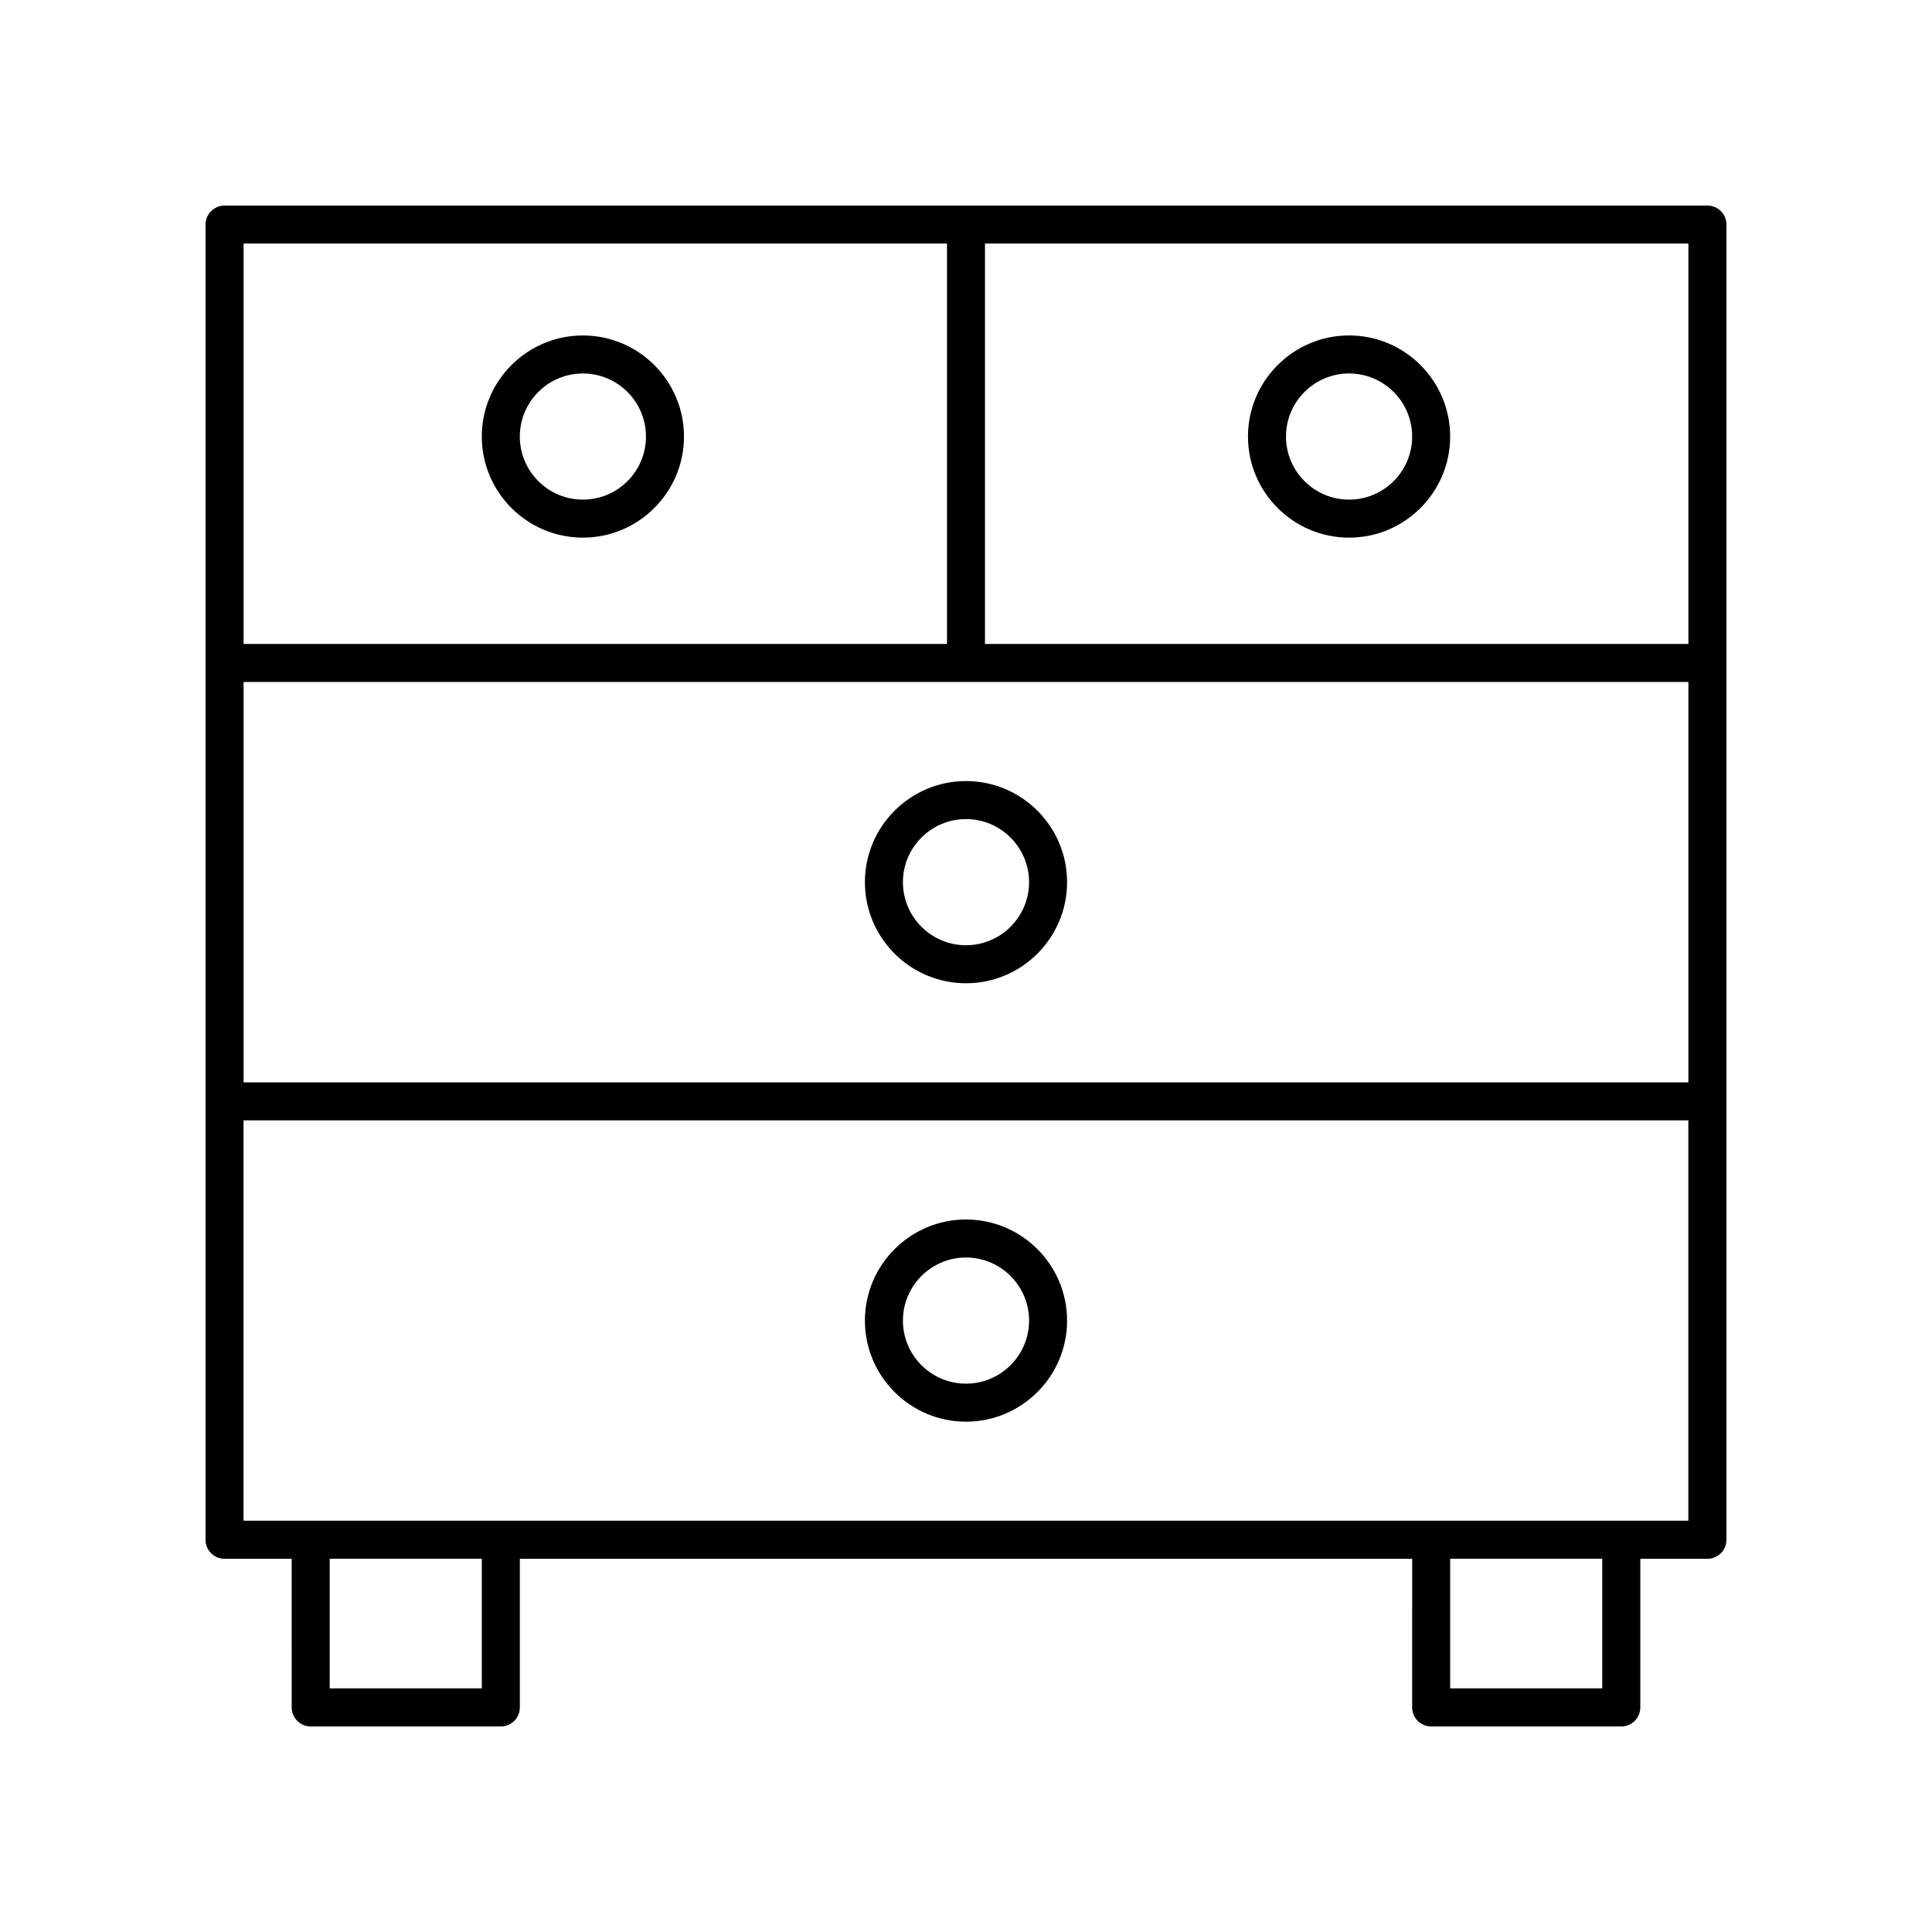
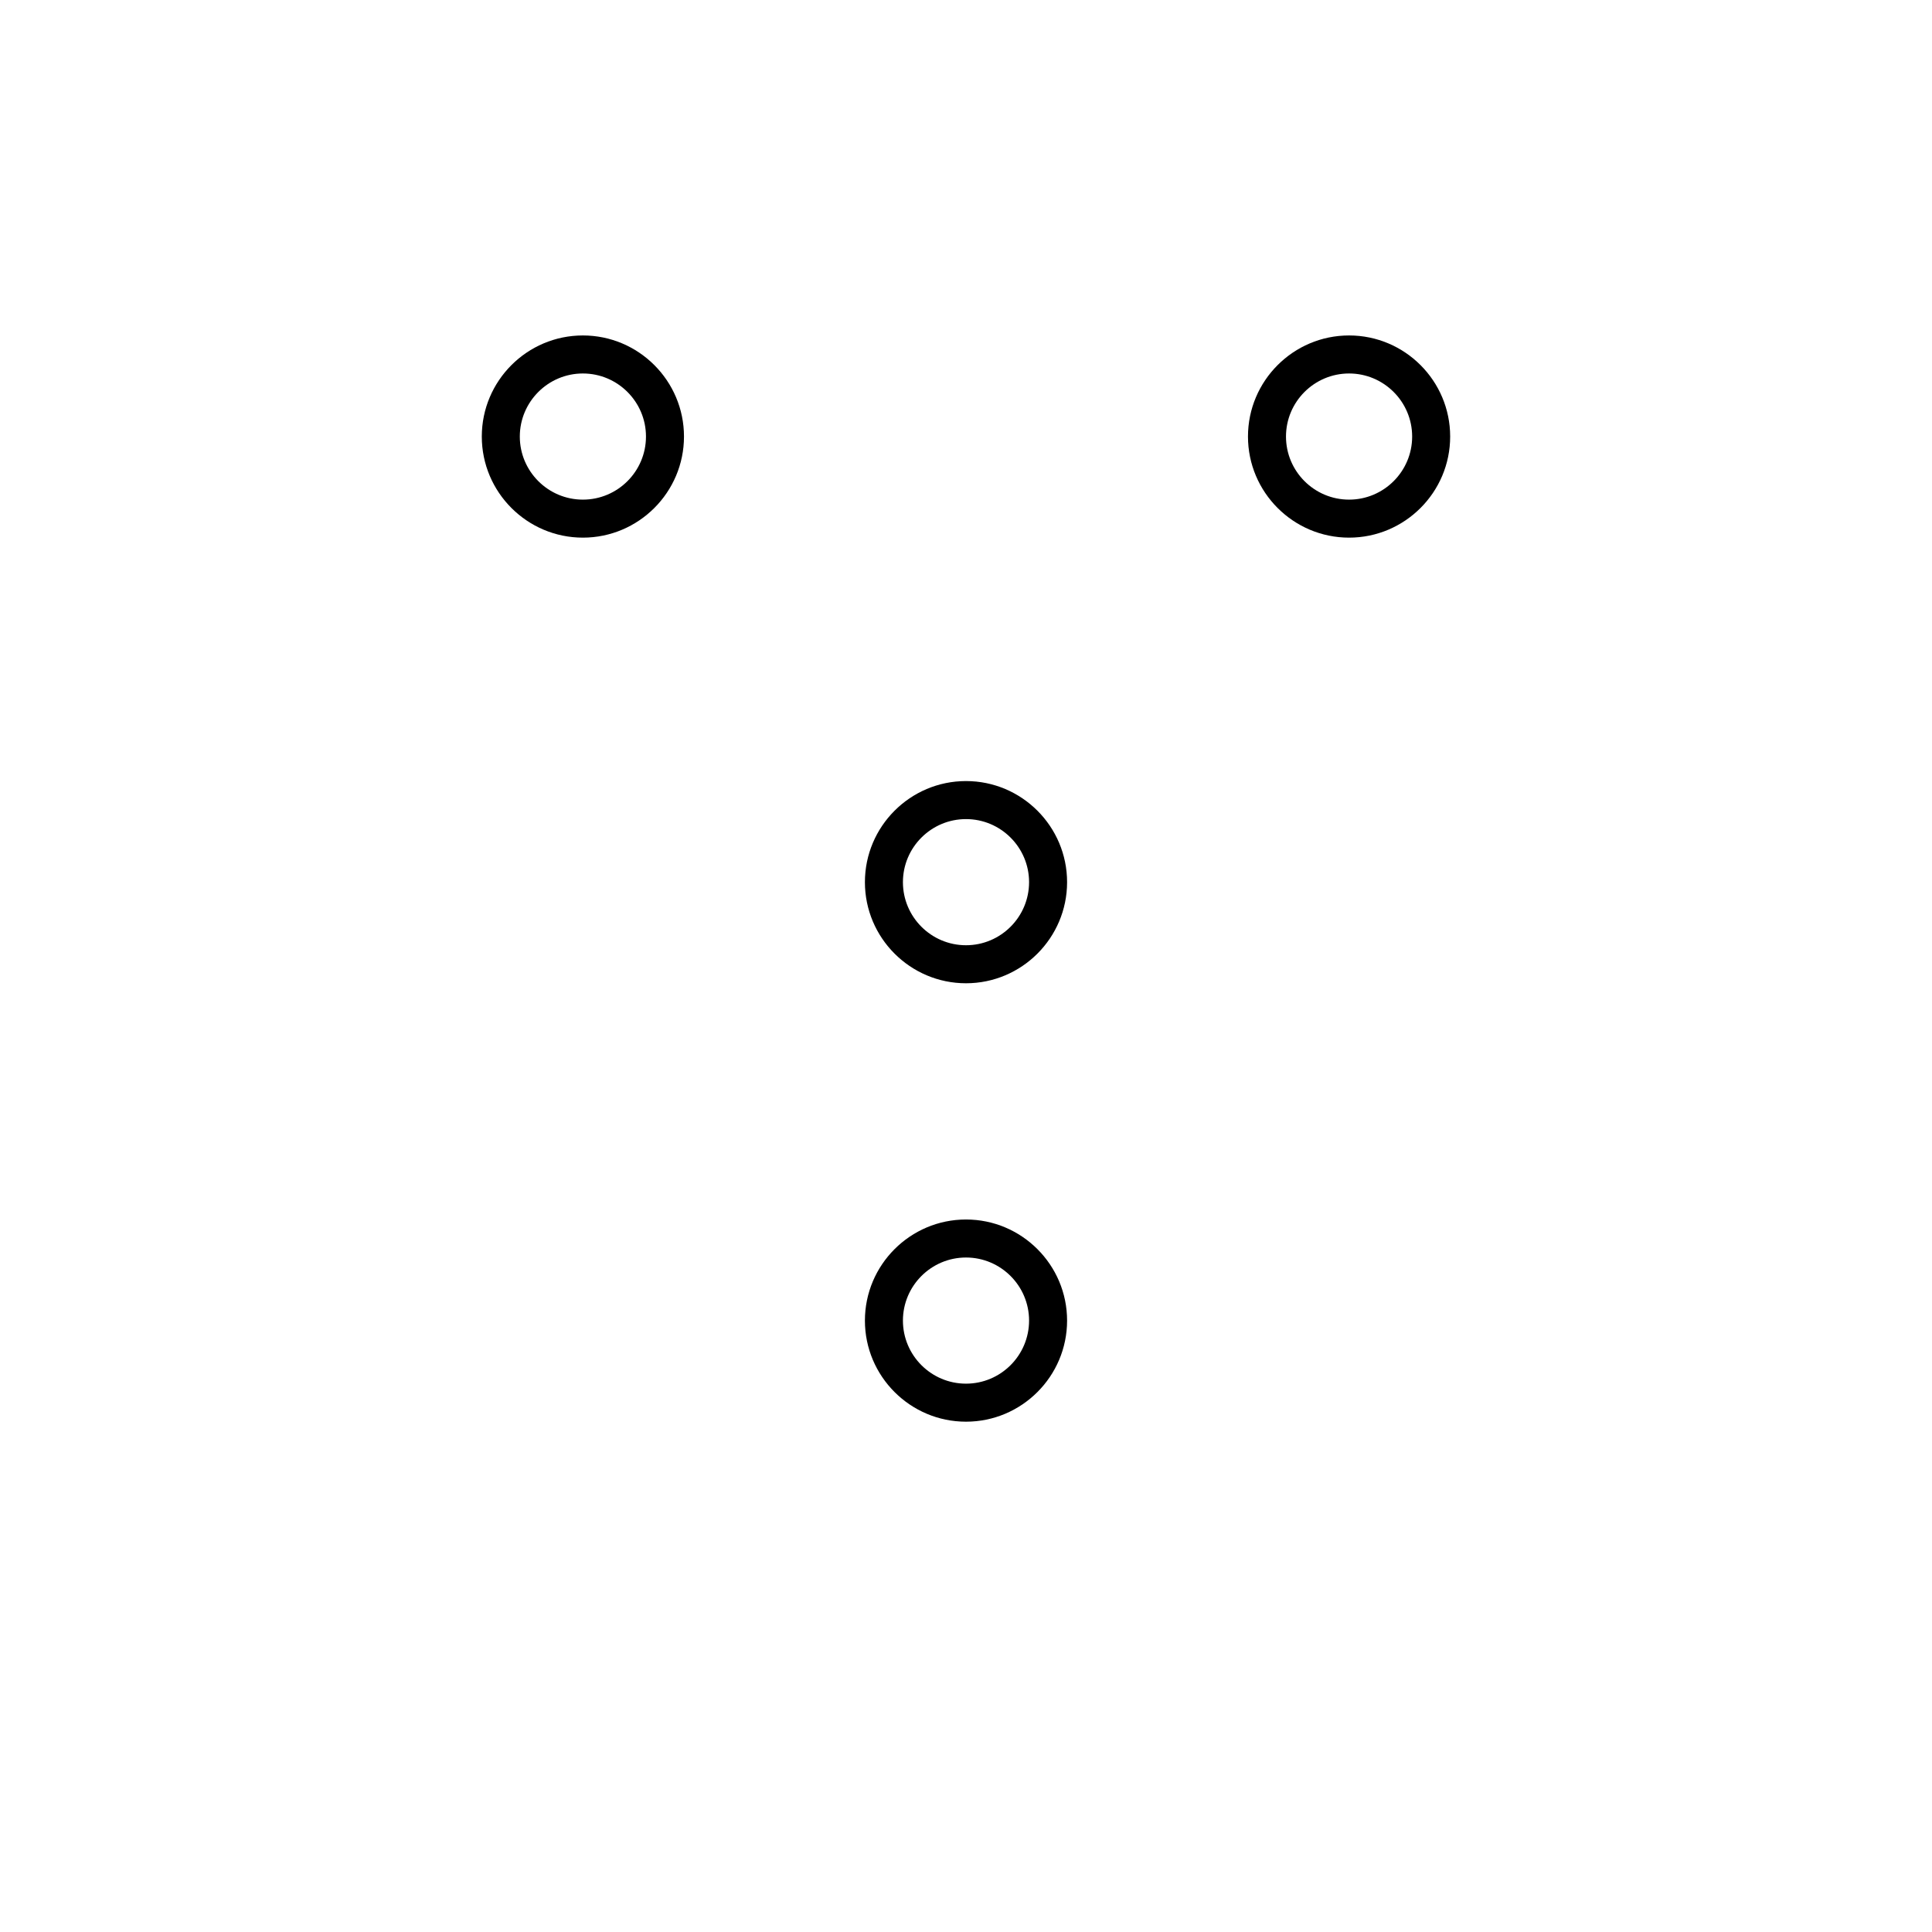
<svg xmlns="http://www.w3.org/2000/svg" fill="#000000" width="800px" height="800px" version="1.1" viewBox="144 144 512 512">
  <g>
-     <path d="m596.48 198.48h-392.97c-2.785 0-5.039 2.254-5.039 5.039v348.54c0 2.781 2.254 5.039 5.039 5.039h17.789l0.004 39.387c0 2.781 2.254 5.039 5.039 5.039h50.383c2.785 0 5.039-2.254 5.039-5.039v-39.391h236.48l-0.008 39.391c0 2.781 2.254 5.039 5.039 5.039h50.383c2.785 0 5.039-2.254 5.039-5.039v-39.391h17.789c2.785 0 5.039-2.254 5.039-5.039v-348.54c0-2.781-2.254-5.035-5.039-5.035zm-387.93 126.25h382.89v106.11h-382.89zm382.89-10.074h-186.41v-106.11h186.41zm-196.48-106.11v106.11h-186.41v-106.11zm-123.28 382.89h-40.305v-34.352h40.305zm296.93 0h-40.305v-34.352h40.305zm-360.07-44.426v-106.11h382.89v106.11z" />
    <path d="m298.47 286.48c14.773 0 26.793-12.02 26.793-26.793 0-14.773-12.02-26.789-26.793-26.789-14.77 0-26.789 12.016-26.789 26.789 0 14.773 12.02 26.793 26.789 26.793zm0-43.504c9.219 0 16.719 7.5 16.719 16.715 0 9.219-7.5 16.715-16.719 16.715-9.215 0-16.715-7.5-16.715-16.715 0.004-9.219 7.5-16.715 16.715-16.715z" />
    <path d="m501.52 286.48c14.77 0 26.789-12.02 26.789-26.793 0-14.773-12.02-26.789-26.789-26.789-14.773 0-26.793 12.016-26.793 26.789 0 14.773 12.02 26.793 26.793 26.793zm0-43.504c9.215 0 16.715 7.5 16.715 16.715 0 9.219-7.5 16.715-16.715 16.715-9.219 0-16.719-7.5-16.719-16.715 0-9.219 7.5-16.715 16.719-16.715z" />
    <path d="m400 350.99c-14.77 0-26.789 12.02-26.789 26.793 0 14.773 12.02 26.793 26.789 26.793s26.789-12.02 26.789-26.793c0-14.773-12.02-26.793-26.789-26.793zm0 43.508c-9.215 0-16.715-7.5-16.715-16.715 0-9.219 7.5-16.715 16.715-16.715s16.715 7.5 16.715 16.715c-0.004 9.219-7.5 16.715-16.715 16.715z" />
    <path d="m400 467.18c-14.77 0-26.789 12.02-26.789 26.793 0 14.77 12.02 26.789 26.789 26.789s26.789-12.02 26.789-26.793c0-14.77-12.02-26.789-26.789-26.789zm0 43.504c-9.215 0-16.715-7.5-16.715-16.715s7.5-16.715 16.715-16.715 16.715 7.5 16.715 16.715c-0.004 9.219-7.5 16.715-16.715 16.715z" />
  </g>
</svg>